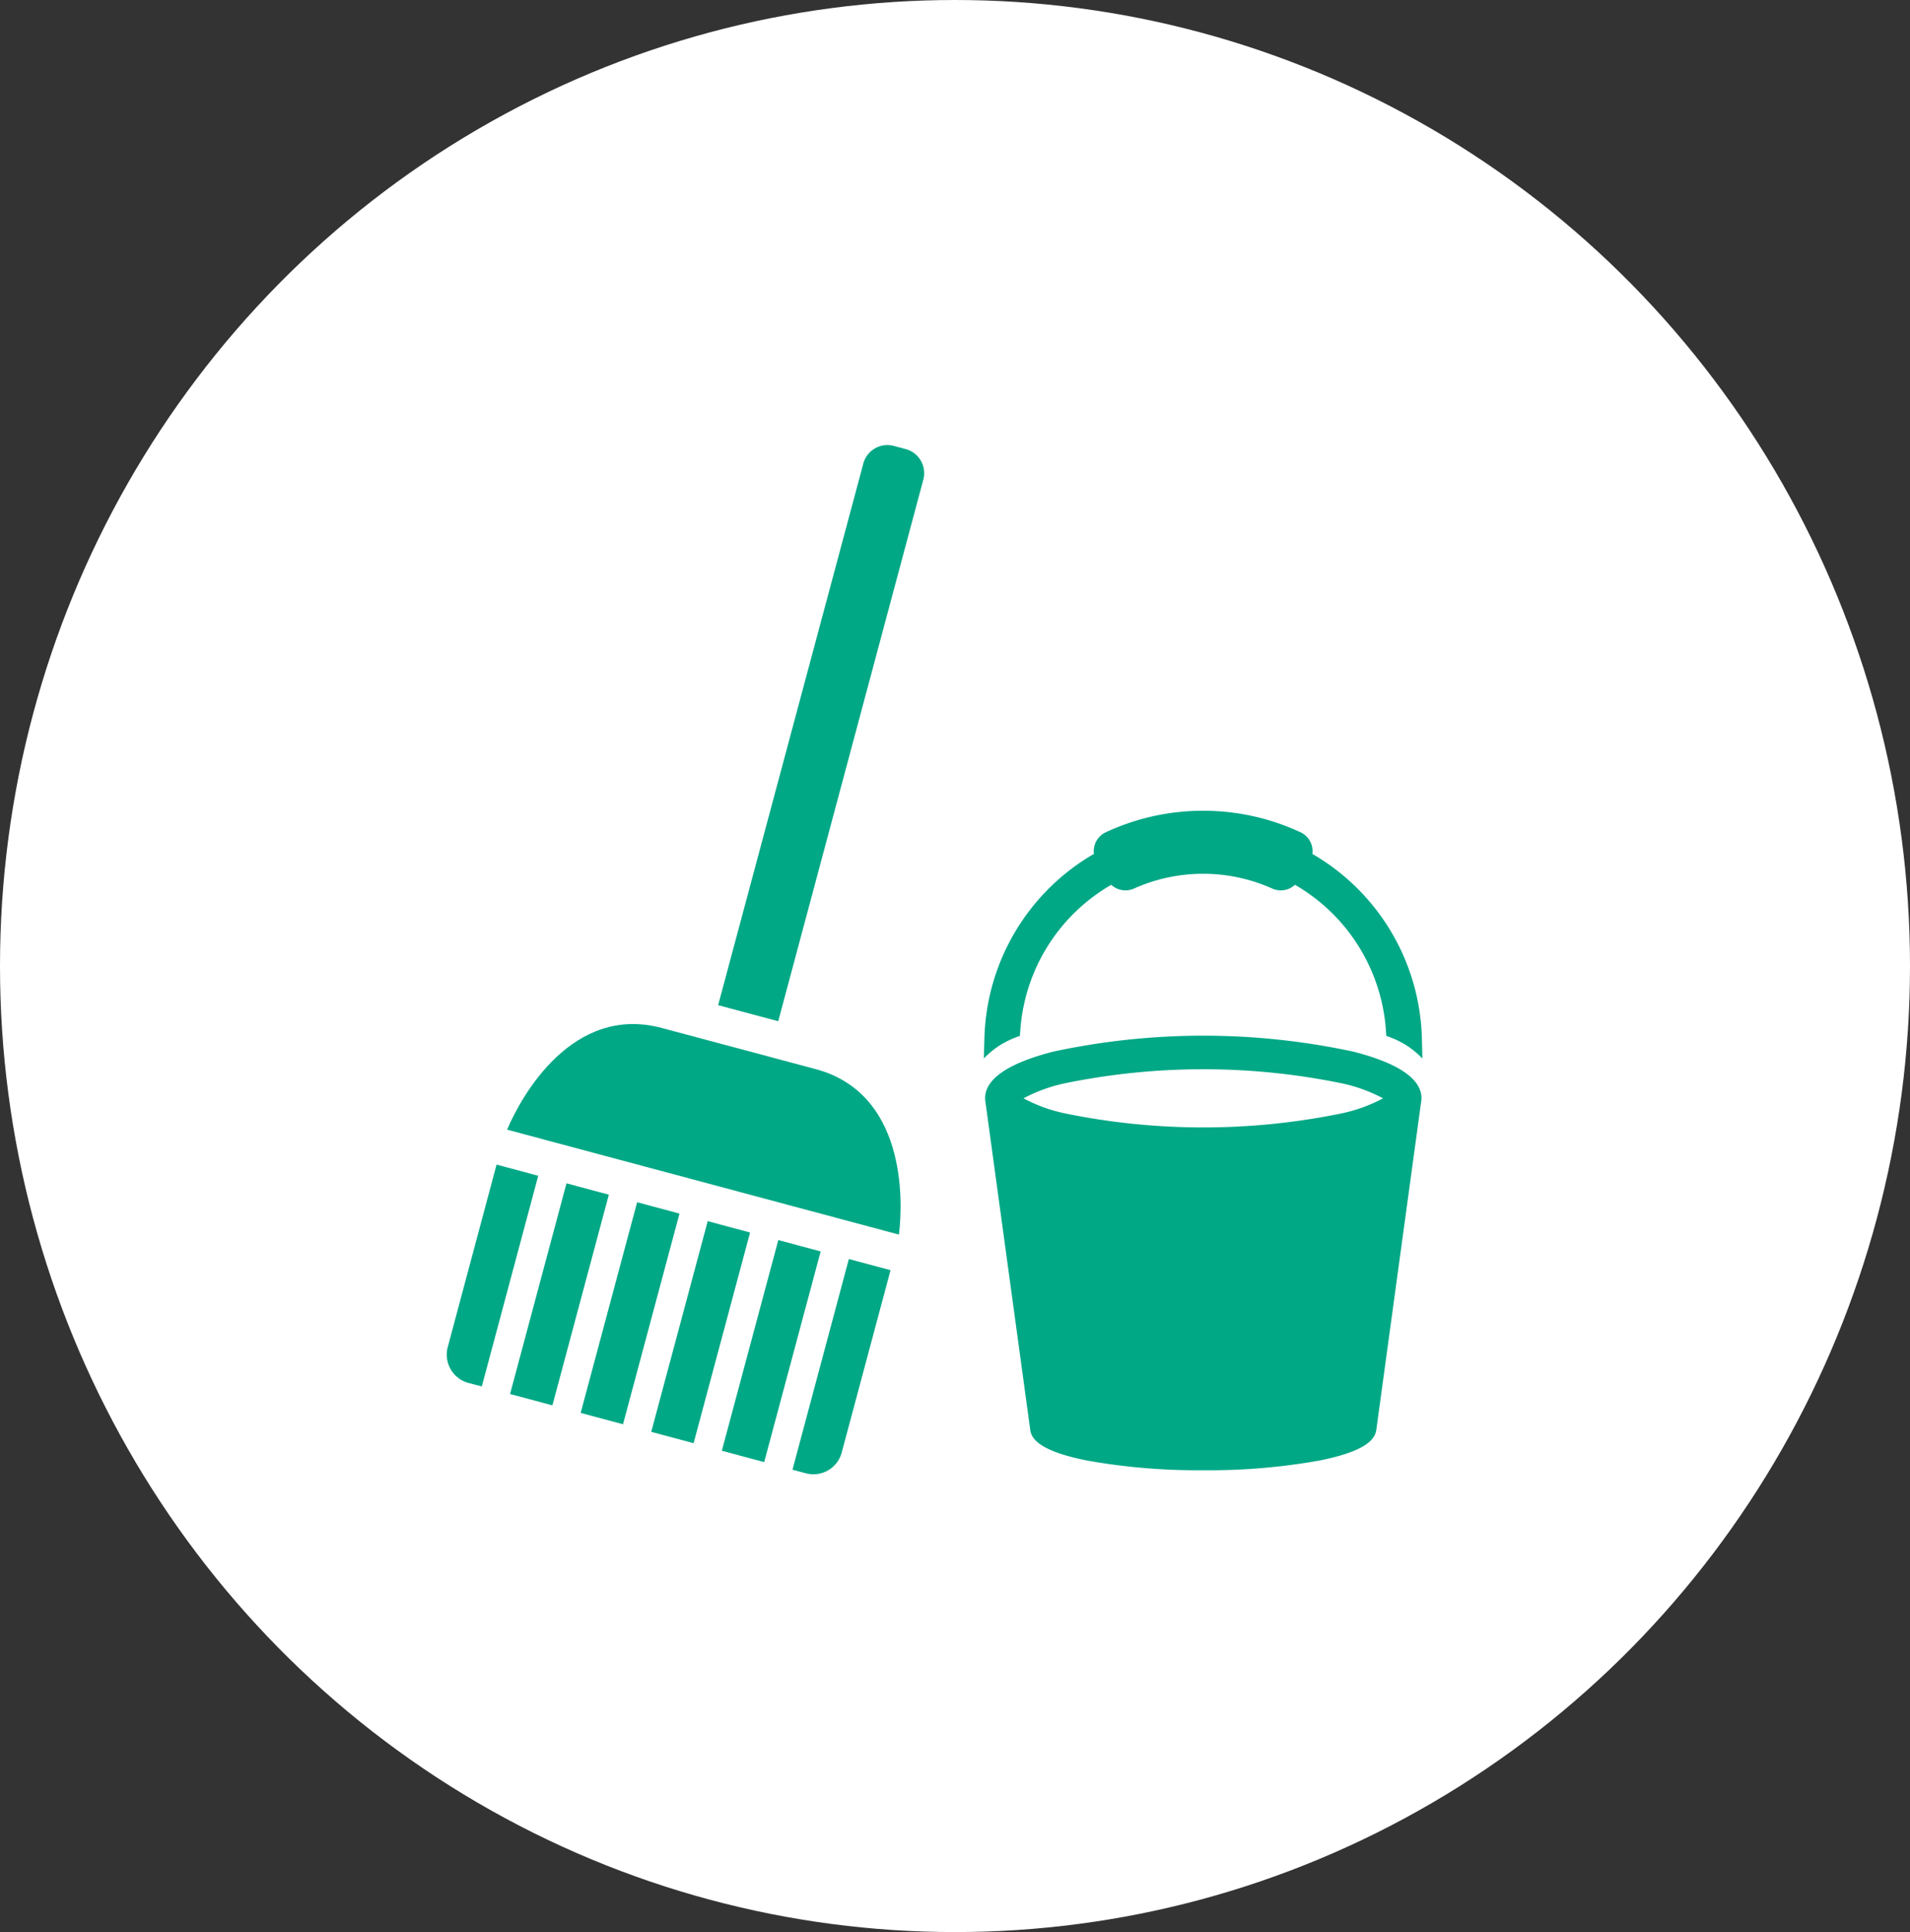
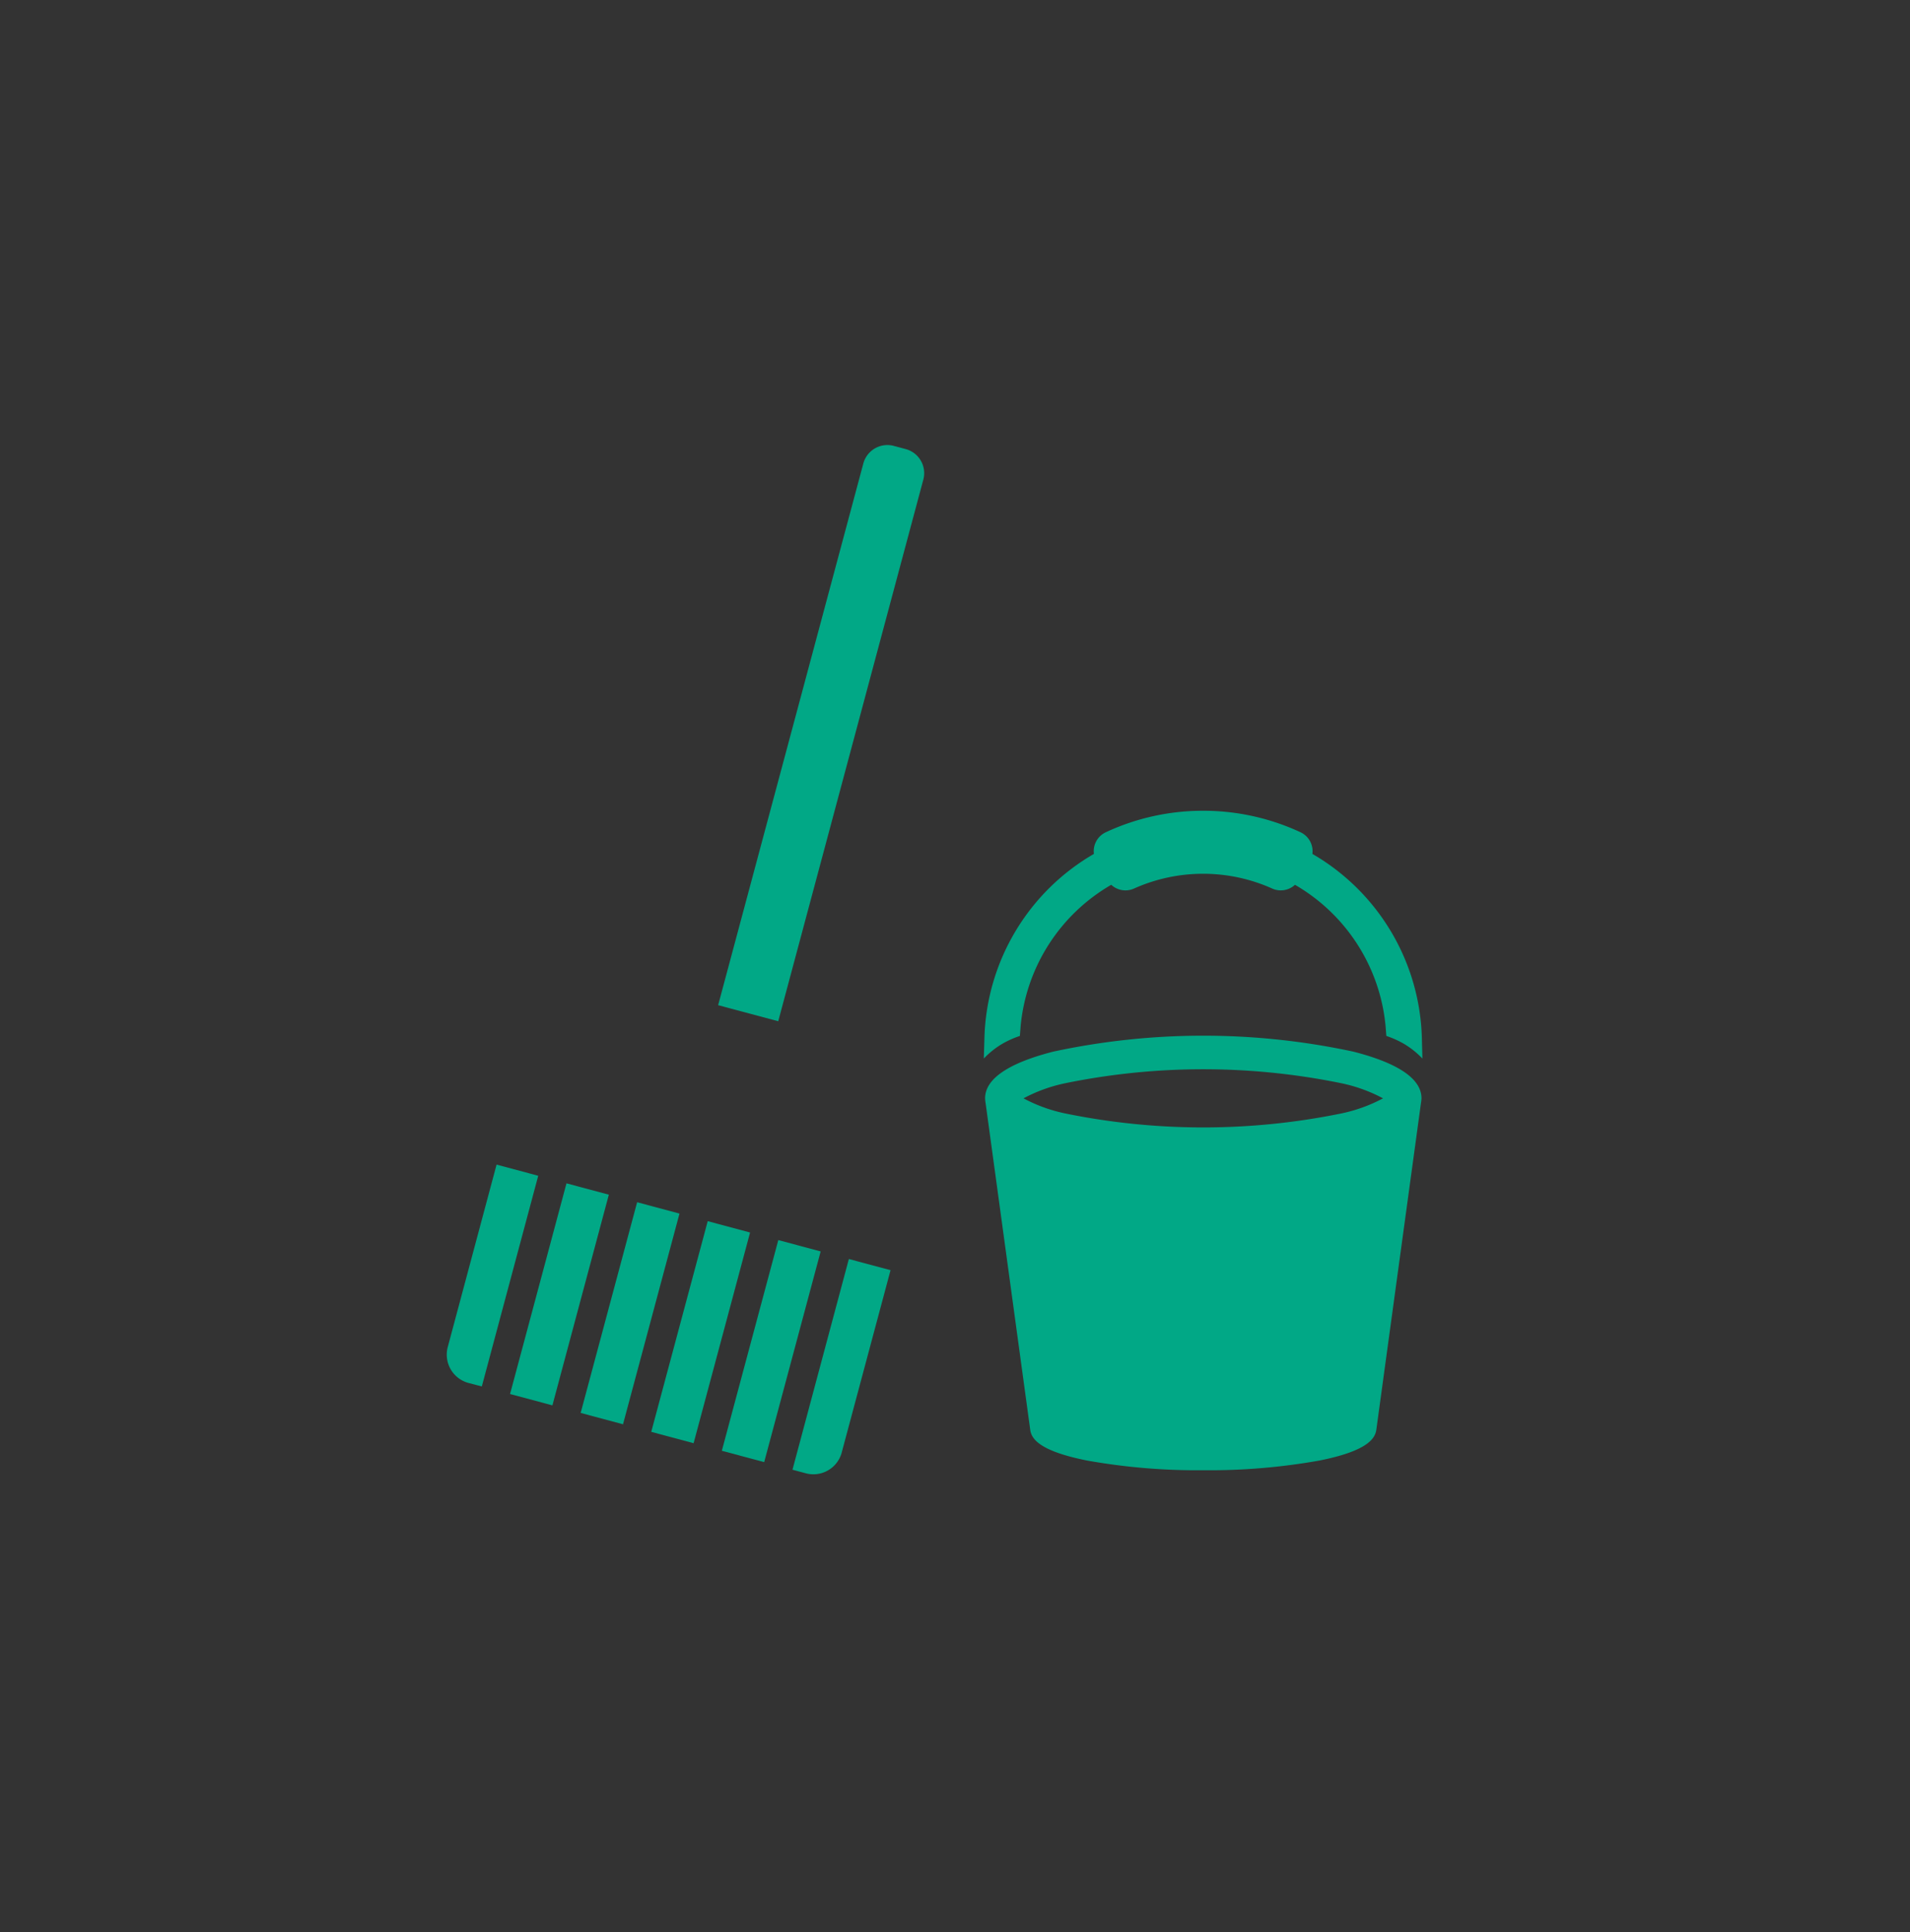
<svg xmlns="http://www.w3.org/2000/svg" width="89" height="90" viewBox="0 0 89 90">
  <rect x="0" y="0" width="89" height="90" fill="#333333" stroke="none" />
  <defs>
    <clipPath id="clip-path">
      <rect id="長方形_4221" data-name="長方形 4221" width="45.466" height="47.944" fill="#01a886" />
    </clipPath>
  </defs>
  <g id="グループ_2121" data-name="グループ 2121" transform="translate(-7558.315 -6236.205)">
    <g id="グループ_2118" data-name="グループ 2118">
-       <ellipse id="楕円形_14" data-name="楕円形 14" cx="44.5" cy="45" rx="44.5" ry="45" transform="translate(7558.315 6236.205)" fill="#fff" />
      <g id="グループ_1901" data-name="グループ 1901" transform="translate(7579.132 6256.936)" clip-path="url(#clip-path)">
        <path id="パス_662" data-name="パス 662" d="M153.2,26.841l6.762-25.234a1.161,1.161,0,0,0-.819-1.418l-.559-.15a1.161,1.161,0,0,0-1.418.819L150.4,26.092Z" transform="translate(-137.754 0)" fill="#01a886" />
        <rect id="長方形_4217" data-name="長方形 4217" width="10.16" height="2.043" transform="matrix(0.259, -0.966, 0.966, 0.259, 6.24, 45.086)" fill="#01a886" />
        <rect id="長方形_4218" data-name="長方形 4218" width="10.16" height="2.043" transform="translate(2.95 44.205) rotate(-75)" fill="#01a886" />
        <rect id="長方形_4219" data-name="長方形 4219" width="10.16" height="2.043" transform="matrix(0.259, -0.966, 0.966, 0.259, 9.529, 45.968)" fill="#01a886" />
-         <path id="パス_663" data-name="パス 663" d="M51.689,330.424c.214-1.719.277-6.594-3.877-7.707L40.642,320.8c-4.153-1.113-6.536,3.141-7.211,4.736Z" transform="translate(-30.619 -293.645)" fill="#01a886" />
        <rect id="長方形_4220" data-name="長方形 4220" width="10.16" height="2.043" transform="matrix(0.259, -0.966, 0.966, 0.259, 12.818, 46.849)" fill="#01a886" />
        <path id="パス_664" data-name="パス 664" d="M194.127,450.785,191.5,460.6l.625.167a1.366,1.366,0,0,0,1.668-.963l2.277-8.5Z" transform="translate(-175.39 -412.868)" fill="#01a886" />
        <path id="パス_665" data-name="パス 665" d="M1.635,408.832l2.629-9.814-1.941-.52L.047,407a1.366,1.366,0,0,0,.963,1.668Z" transform="translate(-0.001 -364.979)" fill="#01a886" />
        <path id="パス_666" data-name="パス 666" d="M308.376,347.345a29.154,29.154,0,0,1-5.408-.451c-2.259-.448-2.6-1.03-2.654-1.429l-2.08-15.22a1.64,1.64,0,0,1-.024-.224c0-.9,1.068-1.636,3.173-2.175a33.274,33.274,0,0,1,13.988,0c2.106.539,3.174,1.271,3.174,2.175a1.648,1.648,0,0,1-.025.224l-2.08,15.217c-.058.4-.4.984-2.655,1.432a29.155,29.155,0,0,1-5.408.451ZM300,330.021a7.259,7.259,0,0,0,1.994.714,32.1,32.1,0,0,0,12.765,0,7.258,7.258,0,0,0,1.994-.714,7.26,7.26,0,0,0-1.994-.714,32.092,32.092,0,0,0-12.765,0,7.261,7.261,0,0,0-1.994.714" transform="translate(-273.125 -299.589)" fill="#01a886" />
        <path id="パス_667" data-name="パス 667" d="M318.039,213.088a10.226,10.226,0,0,0-5.1-8.519.973.973,0,0,0-.556-1.01,10.717,10.717,0,0,0-4.53-1h-.008a10.717,10.717,0,0,0-4.53,1,.973.973,0,0,0-.556,1.01,10.226,10.226,0,0,0-5.1,8.519l-.03,1.013a4.025,4.025,0,0,1,.857-.684,4.448,4.448,0,0,1,.823-.369l.036-.462a8.518,8.518,0,0,1,4.221-6.578.978.978,0,0,0,.662.26.965.965,0,0,0,.4-.086,7.874,7.874,0,0,1,6.438,0,.965.965,0,0,0,.4.086.978.978,0,0,0,.662-.26,8.518,8.518,0,0,1,4.221,6.578l.036.462a4.445,4.445,0,0,1,.823.369,4.023,4.023,0,0,1,.857.684Z" transform="translate(-272.603 -185.523)" fill="#01a886" />
      </g>
    </g>
  </g>
</svg>